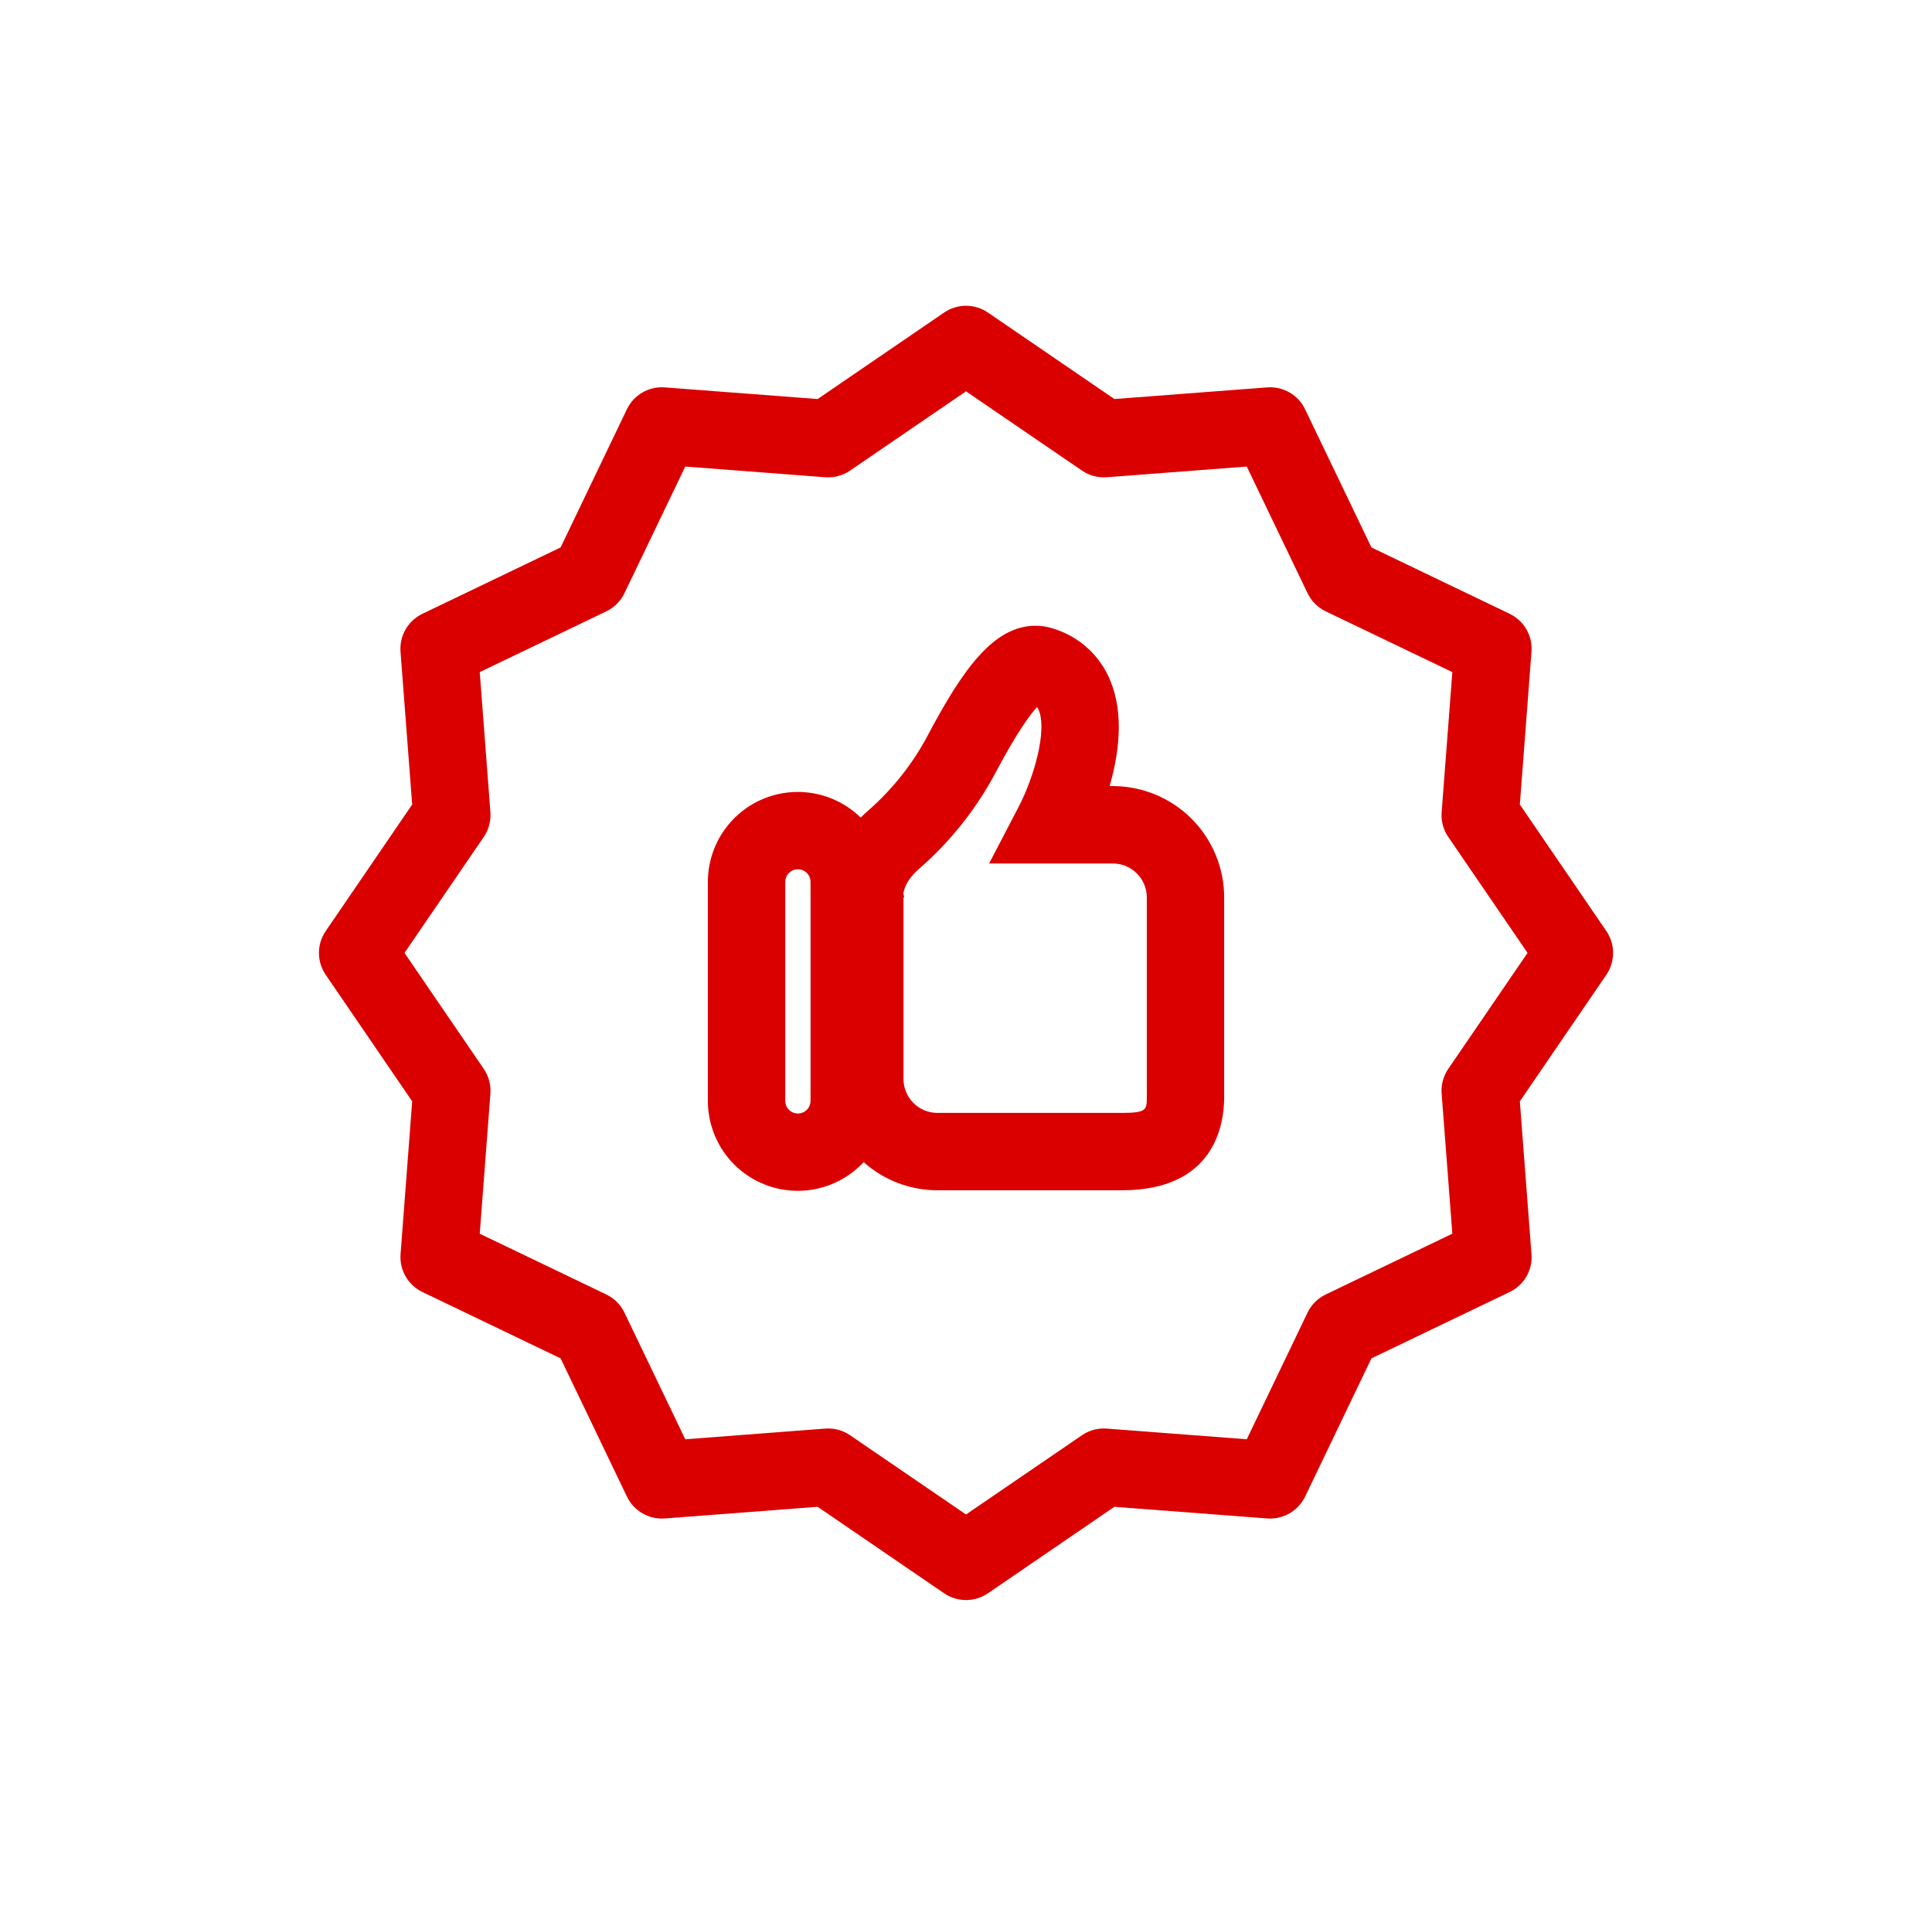
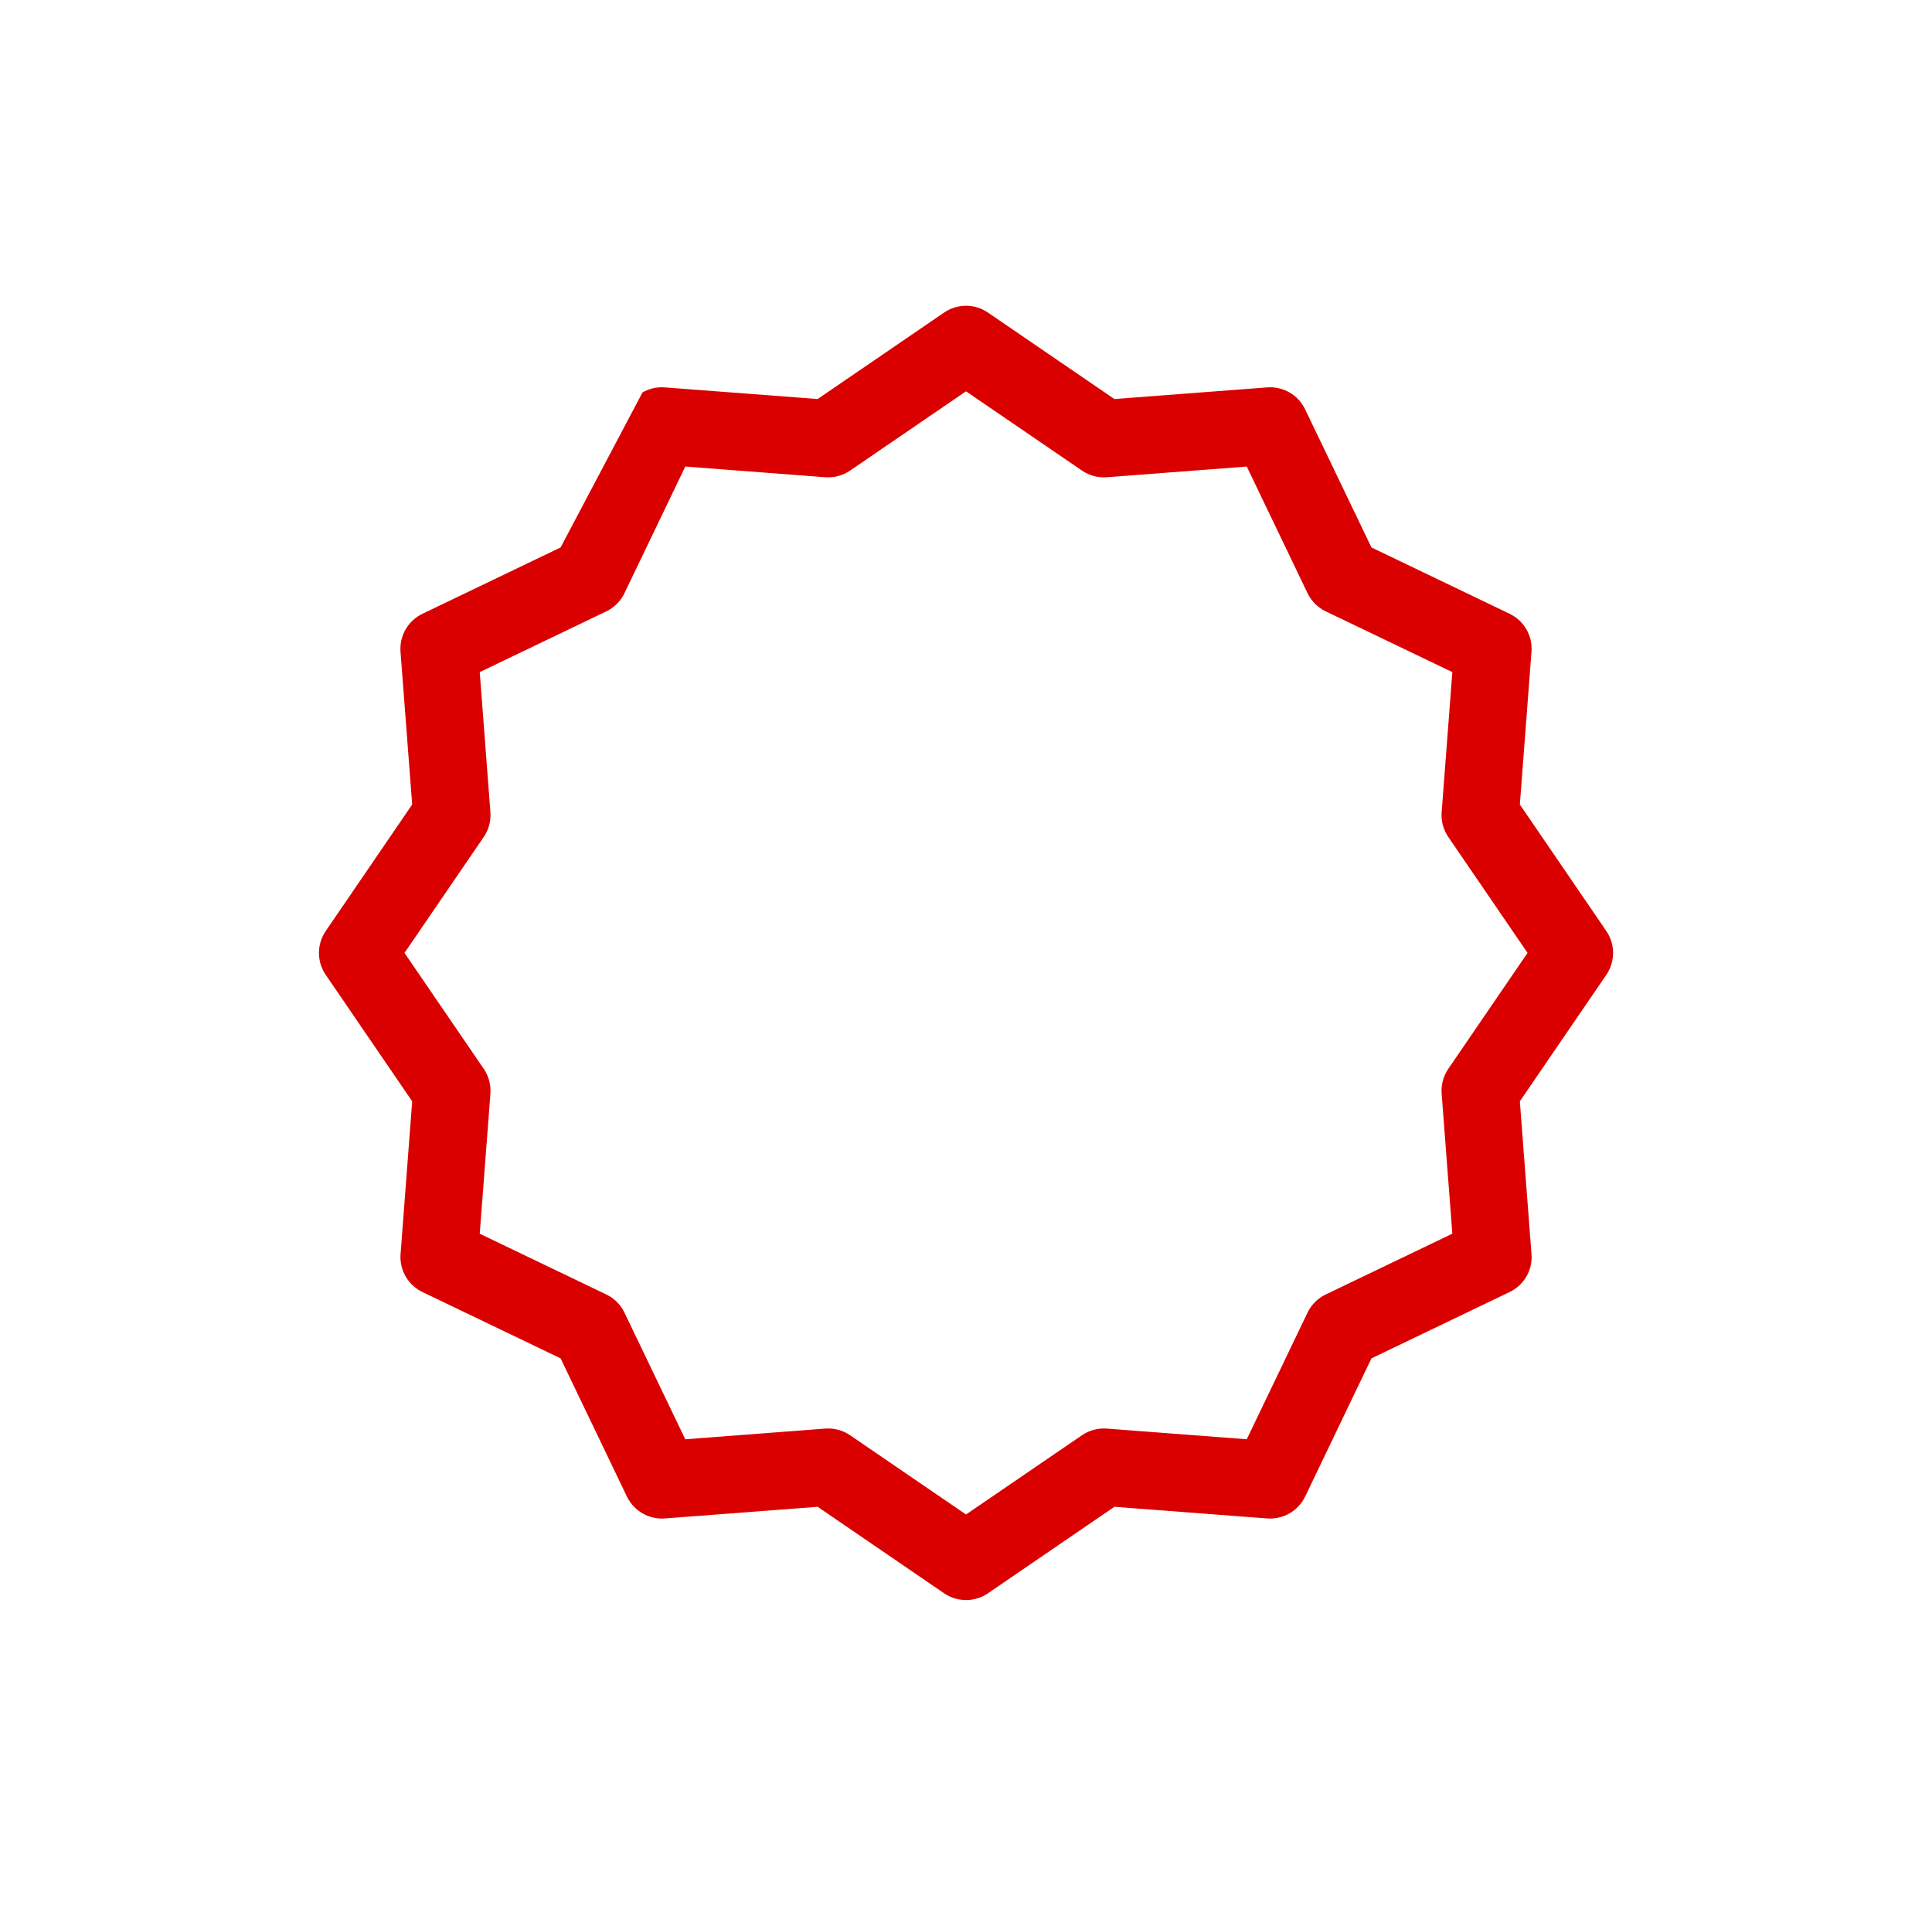
<svg xmlns="http://www.w3.org/2000/svg" width="73" height="72" viewBox="0 0 73 72" fill="none">
-   <path d="M60.695 35.175L57.427 30.394L57.867 24.618C57.889 24.325 57.822 24.031 57.675 23.776C57.528 23.522 57.307 23.317 57.042 23.189L51.82 20.682L49.311 15.459C49.184 15.194 48.979 14.974 48.724 14.827C48.469 14.68 48.176 14.613 47.883 14.635L42.107 15.075L37.326 11.806C37.082 11.64 36.795 11.551 36.5 11.551C36.206 11.551 35.918 11.64 35.675 11.806L30.894 15.075L25.118 14.635C24.824 14.613 24.531 14.679 24.276 14.826C24.021 14.973 23.816 15.194 23.688 15.459L21.182 20.682L15.959 23.189C15.694 23.317 15.473 23.522 15.326 23.776C15.179 24.031 15.112 24.325 15.133 24.618L15.574 30.394L12.306 35.176C12.14 35.419 12.051 35.707 12.051 36.001C12.051 36.295 12.14 36.583 12.306 36.826L15.574 41.607L15.135 47.383C15.113 47.676 15.18 47.969 15.327 48.224C15.474 48.479 15.695 48.684 15.96 48.811L21.182 51.318L23.689 56.541C23.817 56.806 24.021 57.026 24.276 57.174C24.531 57.321 24.825 57.388 25.118 57.366L30.895 56.926L35.676 60.195C35.92 60.361 36.207 60.449 36.502 60.449C36.796 60.449 37.084 60.361 37.327 60.195L42.107 56.926L47.884 57.366C48.177 57.387 48.47 57.32 48.725 57.173C48.98 57.026 49.184 56.806 49.313 56.542L51.82 51.318L57.042 48.811C57.307 48.684 57.528 48.48 57.676 48.225C57.823 47.97 57.89 47.676 57.867 47.383L57.427 41.607L60.696 36.826C60.862 36.582 60.95 36.294 60.95 36C60.95 35.706 60.861 35.418 60.695 35.175ZM54.722 40.381C54.535 40.655 54.446 40.986 54.472 41.318L54.876 46.608L50.09 48.905C49.791 49.049 49.55 49.29 49.405 49.589L47.109 54.374L41.819 53.971C41.487 53.946 41.157 54.034 40.882 54.222L36.5 57.216L32.12 54.222C31.877 54.056 31.589 53.967 31.294 53.967C31.258 53.967 31.221 53.968 31.184 53.971L25.893 54.375L23.595 49.59C23.452 49.29 23.21 49.048 22.91 48.905L18.127 46.609L18.53 41.318C18.555 40.986 18.467 40.655 18.279 40.381L15.284 36L18.279 31.619C18.467 31.345 18.555 31.015 18.53 30.683L18.127 25.392L22.91 23.096C23.21 22.952 23.452 22.71 23.595 22.41L25.893 17.626L31.184 18.03C31.516 18.055 31.846 17.966 32.12 17.778L36.5 14.784L40.882 17.778C41.157 17.966 41.487 18.055 41.819 18.03L47.109 17.626L49.405 22.41C49.549 22.71 49.791 22.951 50.09 23.095L54.876 25.392L54.472 30.683C54.446 31.015 54.535 31.345 54.722 31.619L57.718 36L54.722 40.381Z" fill="#DB0000" />
-   <path d="M42.05 29.697H41.927C42.275 28.491 42.477 26.994 41.958 25.727C41.769 25.256 41.476 24.833 41.101 24.49C40.726 24.148 40.279 23.893 39.793 23.746C39.58 23.676 39.356 23.64 39.131 23.64C37.557 23.64 36.392 25.247 35.024 27.84C34.468 28.873 33.734 29.799 32.857 30.577C32.735 30.68 32.626 30.784 32.521 30.888C32.043 30.42 31.437 30.104 30.78 29.979C30.122 29.854 29.442 29.926 28.826 30.185C28.209 30.445 27.683 30.881 27.313 31.439C26.943 31.997 26.746 32.651 26.747 33.321V41.587C26.746 42.27 26.951 42.938 27.335 43.502C27.719 44.067 28.265 44.502 28.9 44.752C29.535 45.002 30.232 45.055 30.897 44.904C31.563 44.752 32.168 44.404 32.633 43.904C33.399 44.589 34.391 44.967 35.419 44.968H42.393C45.879 44.968 46.255 42.507 46.255 41.448V33.904C46.254 32.789 45.811 31.72 45.023 30.931C44.234 30.143 43.165 29.699 42.05 29.697ZM30.626 41.587C30.626 41.65 30.614 41.713 30.59 41.771C30.567 41.829 30.531 41.882 30.487 41.926C30.443 41.971 30.39 42.007 30.332 42.031C30.274 42.055 30.212 42.067 30.149 42.067C30.086 42.067 30.024 42.055 29.965 42.031C29.907 42.007 29.855 41.971 29.81 41.926C29.766 41.882 29.731 41.829 29.707 41.771C29.683 41.713 29.671 41.65 29.672 41.587V33.321C29.671 33.258 29.683 33.195 29.707 33.137C29.731 33.079 29.766 33.026 29.81 32.981C29.855 32.937 29.907 32.901 29.965 32.877C30.024 32.853 30.086 32.841 30.149 32.841C30.212 32.841 30.274 32.853 30.332 32.877C30.39 32.901 30.443 32.937 30.487 32.981C30.531 33.026 30.567 33.079 30.59 33.137C30.614 33.195 30.626 33.258 30.626 33.321V41.587ZM43.331 41.449C43.331 41.919 43.331 42.045 42.393 42.045H35.418C35.079 42.044 34.753 41.909 34.513 41.669C34.273 41.428 34.138 41.102 34.138 40.763V33.904L34.165 33.893L34.135 33.765C34.147 33.64 34.227 33.248 34.749 32.805C35.914 31.787 36.883 30.567 37.611 29.203C38.419 27.672 38.922 26.999 39.184 26.71C39.212 26.749 39.235 26.791 39.252 26.835C39.561 27.587 39.095 29.315 38.487 30.485L37.373 32.622H42.05C42.39 32.622 42.716 32.757 42.956 32.998C43.197 33.238 43.332 33.564 43.332 33.904V41.45L43.331 41.449Z" fill="#DB0000" />
+   <path d="M60.695 35.175L57.427 30.394L57.867 24.618C57.889 24.325 57.822 24.031 57.675 23.776C57.528 23.522 57.307 23.317 57.042 23.189L51.82 20.682L49.311 15.459C49.184 15.194 48.979 14.974 48.724 14.827C48.469 14.68 48.176 14.613 47.883 14.635L42.107 15.075L37.326 11.806C37.082 11.64 36.795 11.551 36.5 11.551C36.206 11.551 35.918 11.64 35.675 11.806L30.894 15.075L25.118 14.635C24.824 14.613 24.531 14.679 24.276 14.826L21.182 20.682L15.959 23.189C15.694 23.317 15.473 23.522 15.326 23.776C15.179 24.031 15.112 24.325 15.133 24.618L15.574 30.394L12.306 35.176C12.14 35.419 12.051 35.707 12.051 36.001C12.051 36.295 12.14 36.583 12.306 36.826L15.574 41.607L15.135 47.383C15.113 47.676 15.18 47.969 15.327 48.224C15.474 48.479 15.695 48.684 15.96 48.811L21.182 51.318L23.689 56.541C23.817 56.806 24.021 57.026 24.276 57.174C24.531 57.321 24.825 57.388 25.118 57.366L30.895 56.926L35.676 60.195C35.92 60.361 36.207 60.449 36.502 60.449C36.796 60.449 37.084 60.361 37.327 60.195L42.107 56.926L47.884 57.366C48.177 57.387 48.47 57.32 48.725 57.173C48.98 57.026 49.184 56.806 49.313 56.542L51.82 51.318L57.042 48.811C57.307 48.684 57.528 48.48 57.676 48.225C57.823 47.97 57.89 47.676 57.867 47.383L57.427 41.607L60.696 36.826C60.862 36.582 60.95 36.294 60.95 36C60.95 35.706 60.861 35.418 60.695 35.175ZM54.722 40.381C54.535 40.655 54.446 40.986 54.472 41.318L54.876 46.608L50.09 48.905C49.791 49.049 49.55 49.29 49.405 49.589L47.109 54.374L41.819 53.971C41.487 53.946 41.157 54.034 40.882 54.222L36.5 57.216L32.12 54.222C31.877 54.056 31.589 53.967 31.294 53.967C31.258 53.967 31.221 53.968 31.184 53.971L25.893 54.375L23.595 49.59C23.452 49.29 23.21 49.048 22.91 48.905L18.127 46.609L18.53 41.318C18.555 40.986 18.467 40.655 18.279 40.381L15.284 36L18.279 31.619C18.467 31.345 18.555 31.015 18.53 30.683L18.127 25.392L22.91 23.096C23.21 22.952 23.452 22.71 23.595 22.41L25.893 17.626L31.184 18.03C31.516 18.055 31.846 17.966 32.12 17.778L36.5 14.784L40.882 17.778C41.157 17.966 41.487 18.055 41.819 18.03L47.109 17.626L49.405 22.41C49.549 22.71 49.791 22.951 50.09 23.095L54.876 25.392L54.472 30.683C54.446 31.015 54.535 31.345 54.722 31.619L57.718 36L54.722 40.381Z" fill="#DB0000" />
</svg>